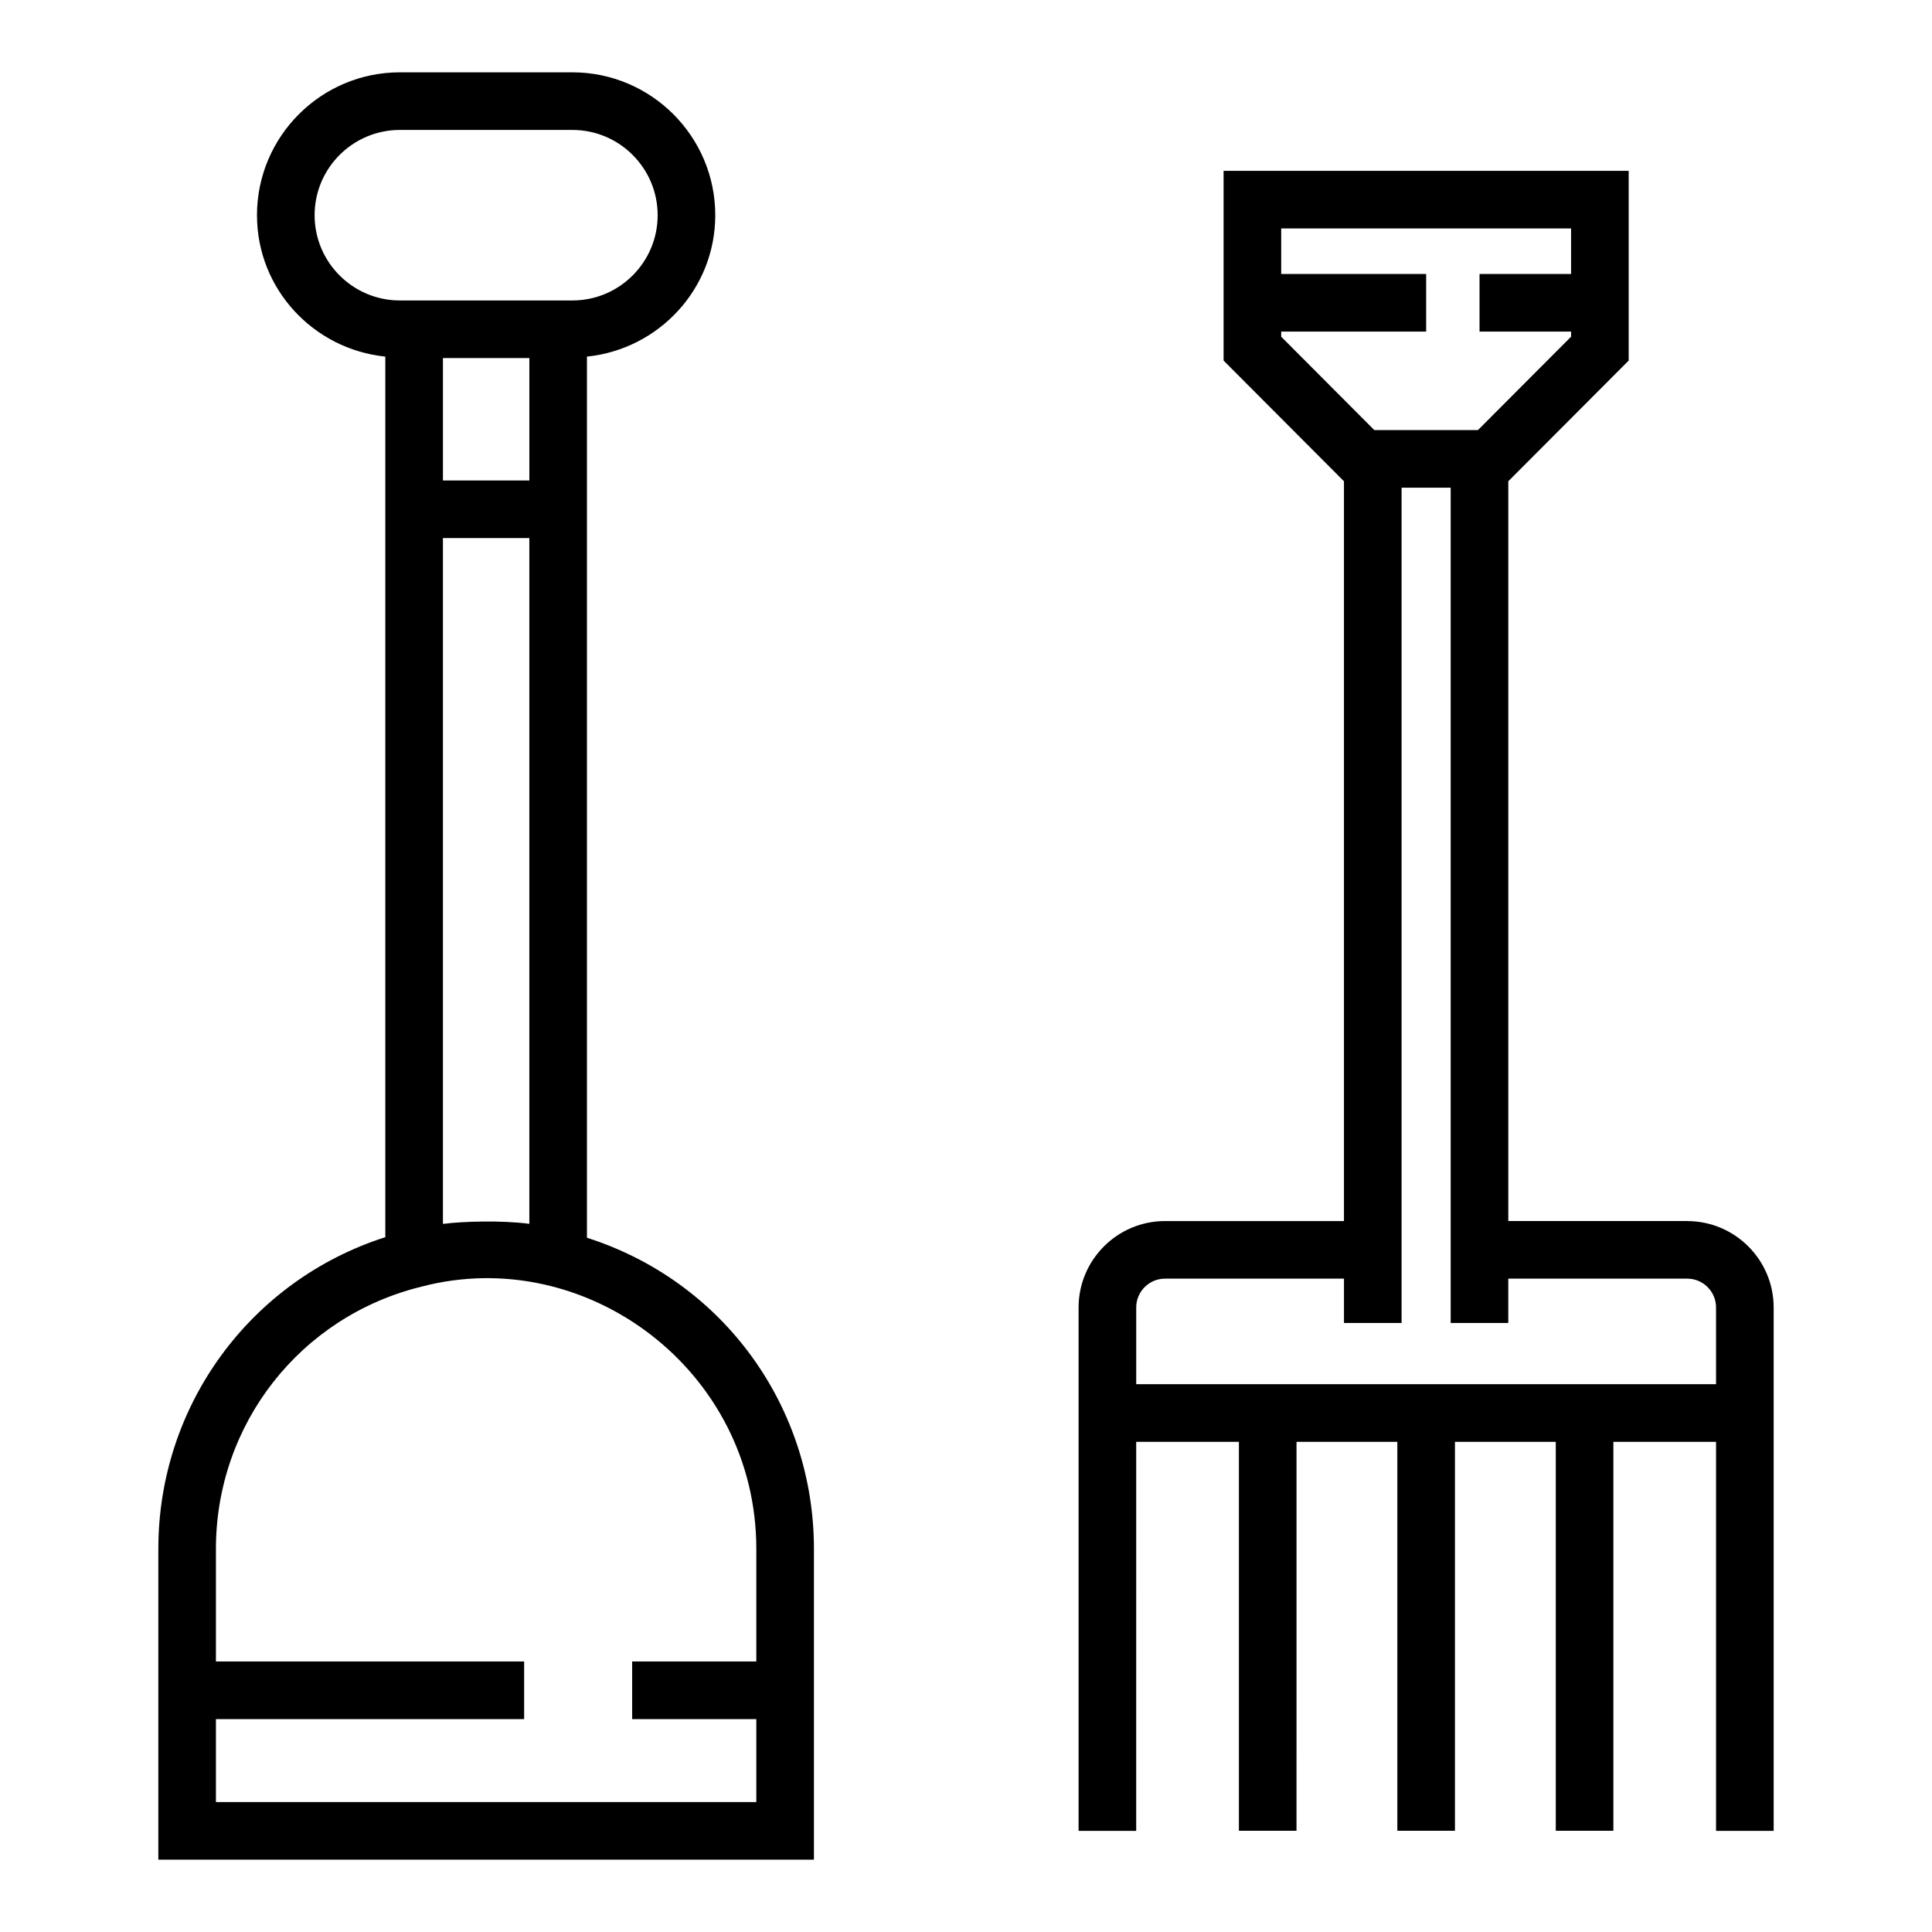
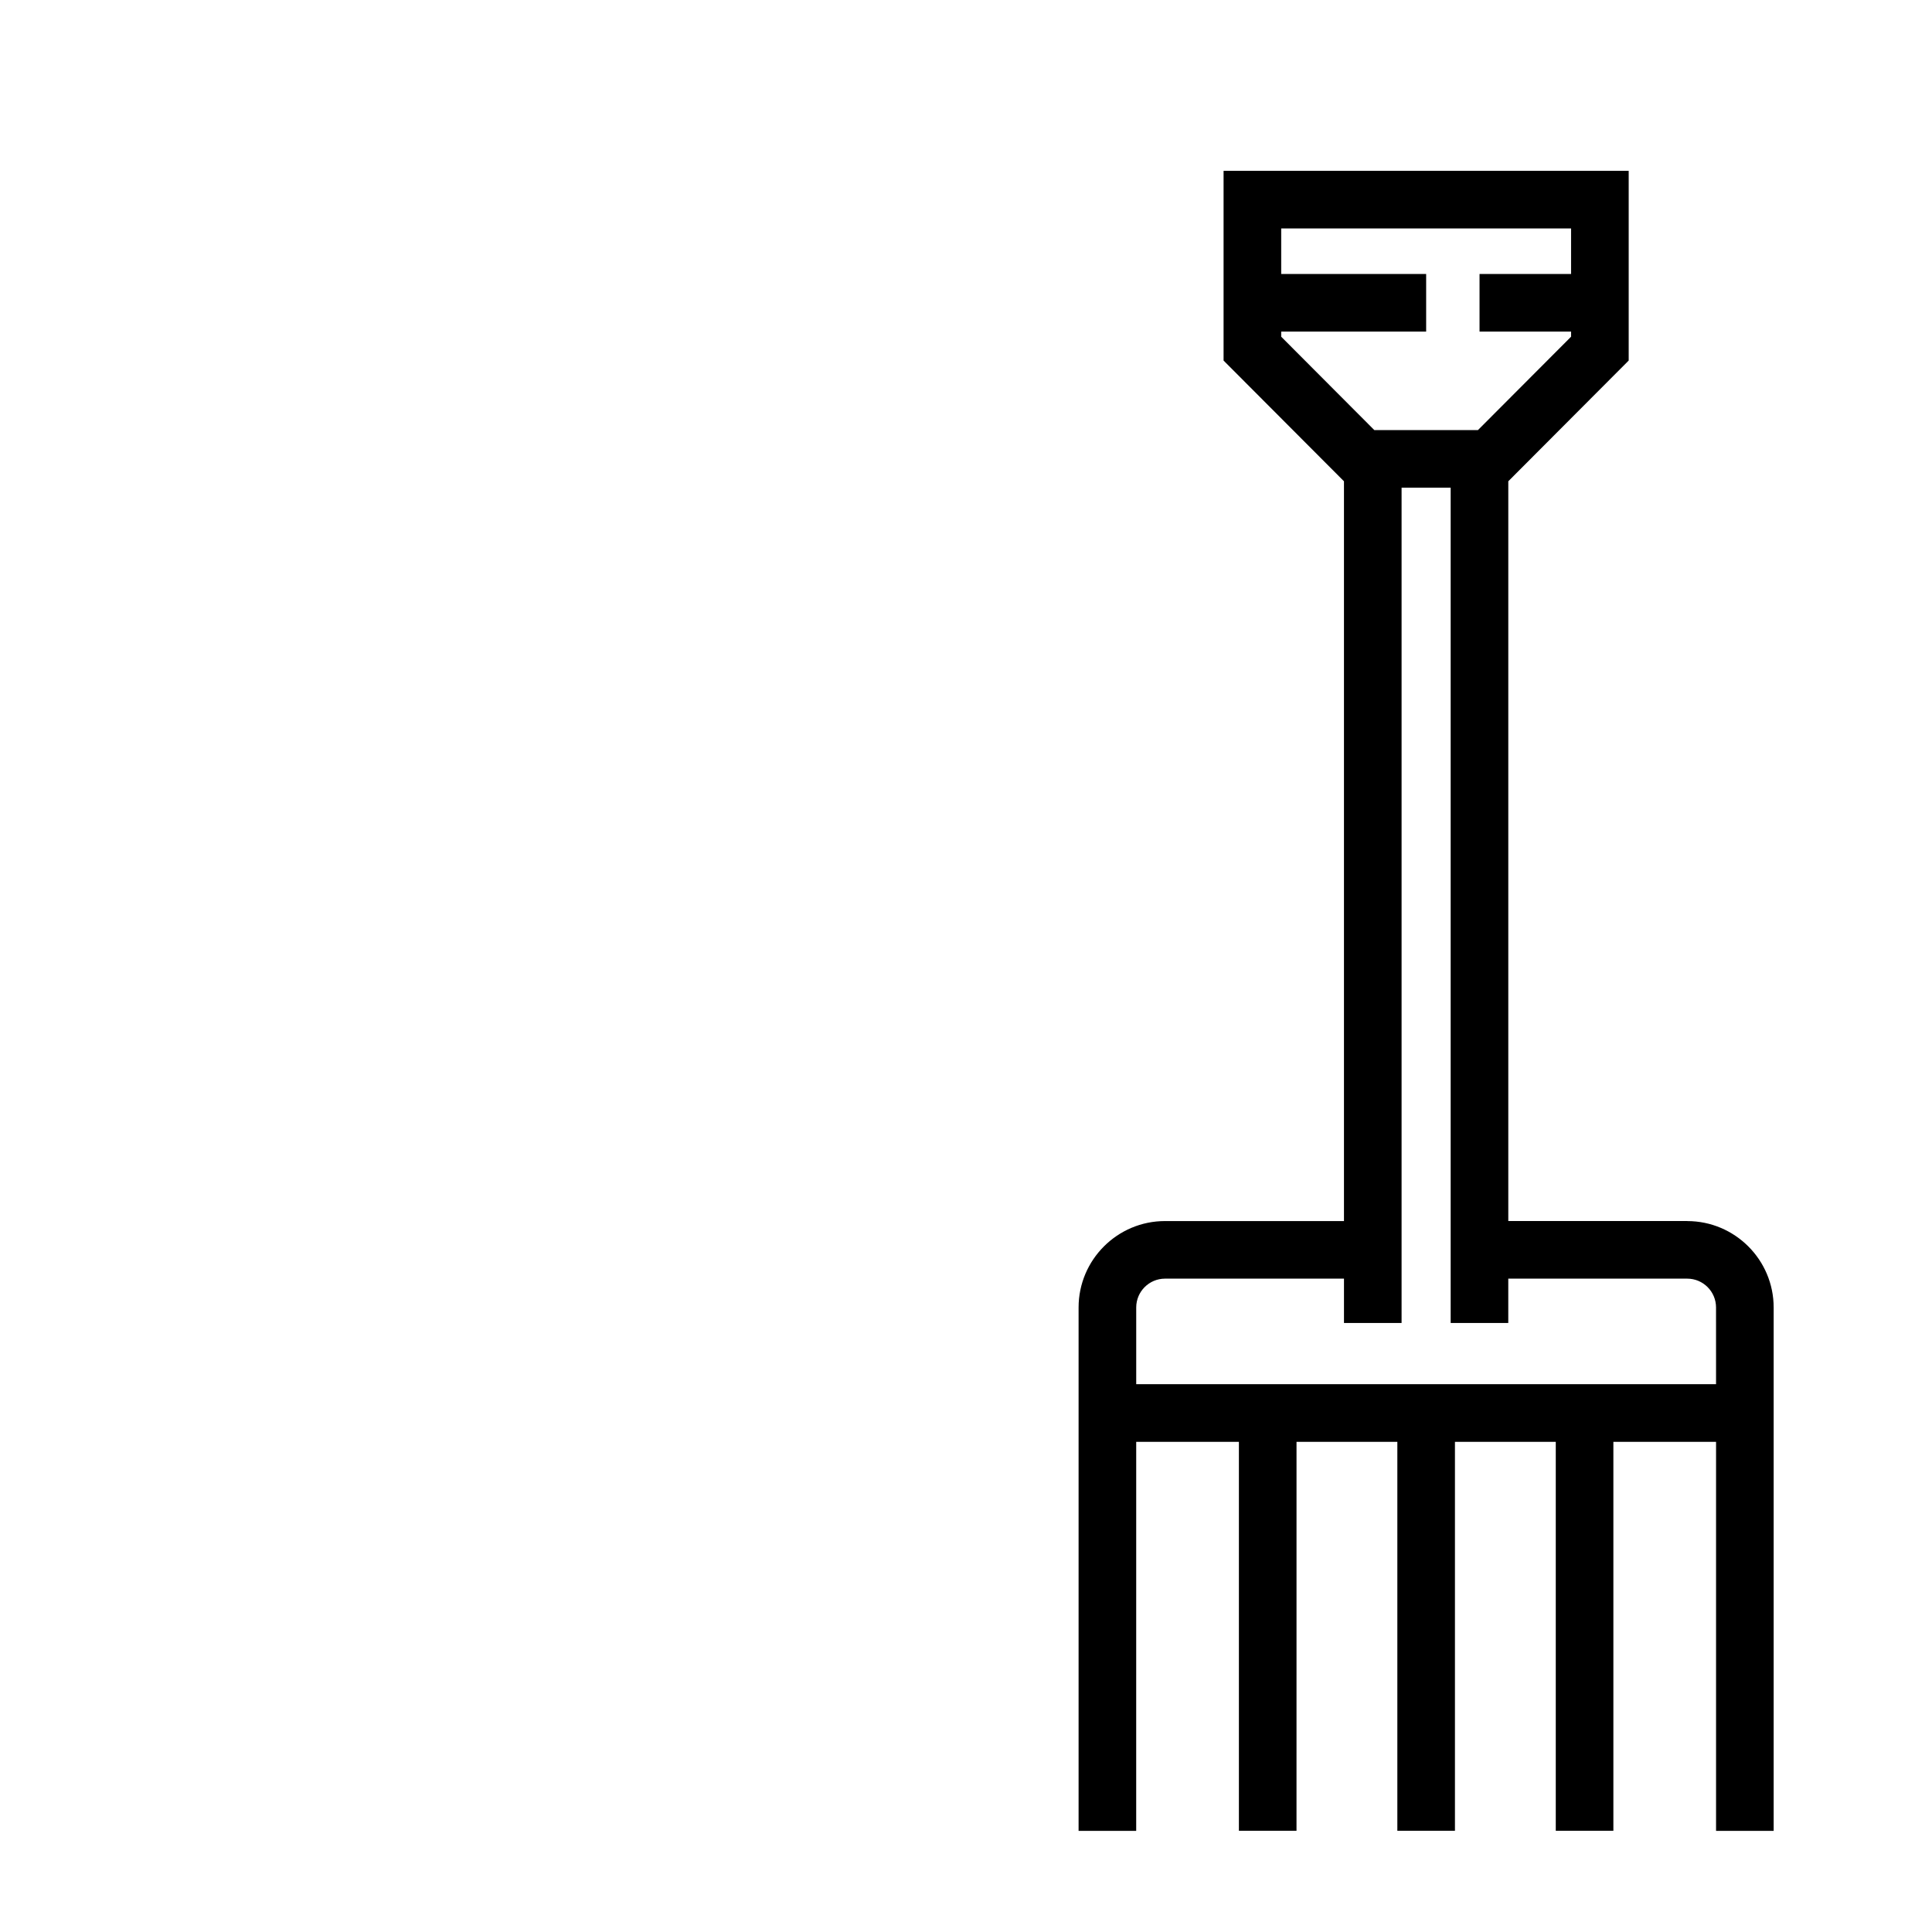
<svg xmlns="http://www.w3.org/2000/svg" fill="#000000" width="800px" height="800px" version="1.1" viewBox="144 144 512 512">
  <g>
    <path d="m591.14 467.59h-47.426v-196.05l31.906-31.992v-50.273h-107.36v50.277l31.906 31.992v196.05h-47.426c-12.629 0-22.902 10.273-22.902 22.902v138.7h15.266l0.004-103.09h27.215v103.07h15.266l0.004-103.07h26.719v103.07h15.266v-103.07h26.719v103.07h15.266v-103.07h27.211v103.09h15.266v-138.7c0-12.629-10.273-22.898-22.902-22.898zm-107.61-234.36v-1.359h38.414v-15.266h-38.414v-12.07h76.82v12.07h-24.258v15.266h24.258v1.359l-24.676 24.742h-27.469zm115.24 277.6h-153.66v-20.344c0-4.207 3.422-7.633 7.633-7.633h47.426v11.754h15.266v-221.37h13.008v221.37h15.266v-11.754h47.426c4.211 0 7.633 3.426 7.633 7.633z" />
-     <path d="m185.96 554.46v82.367h173.74v-82.367c0-37.453-23.789-70.836-60.152-82.445v-233.51c19.047-1.965 34.004-17.918 34.004-37.473 0-20.875-16.984-37.863-37.863-37.863h-45.723c-20.875 0-37.863 16.984-37.863 37.863 0 19.555 14.961 35.508 34.008 37.473v233.36c-35.691 11.414-60.148 44.527-60.148 82.594zm41.414-353.43c0-12.461 10.133-22.594 22.594-22.594h45.723c12.461 0 22.594 10.133 22.594 22.594s-10.133 22.594-22.594 22.594h-45.723c-12.461 0.004-22.594-10.133-22.594-22.594zm34.008 70.305v-32.441h22.902v32.441zm22.898 15.266v181.73c-7.418-0.988-17.684-0.637-22.469-0.031-0.141 0.02-0.289 0.008-0.43 0.027v-181.73zm-28.594 198.38c43.574-11.457 88.746 22.125 88.746 69.484v29.848h-32.902v15.266h32.902v21.984h-143.21v-21.984h81.68v-15.266h-81.68v-29.848c0-33.055 22.344-61.617 54.461-69.484z" />
  </g>
</svg>